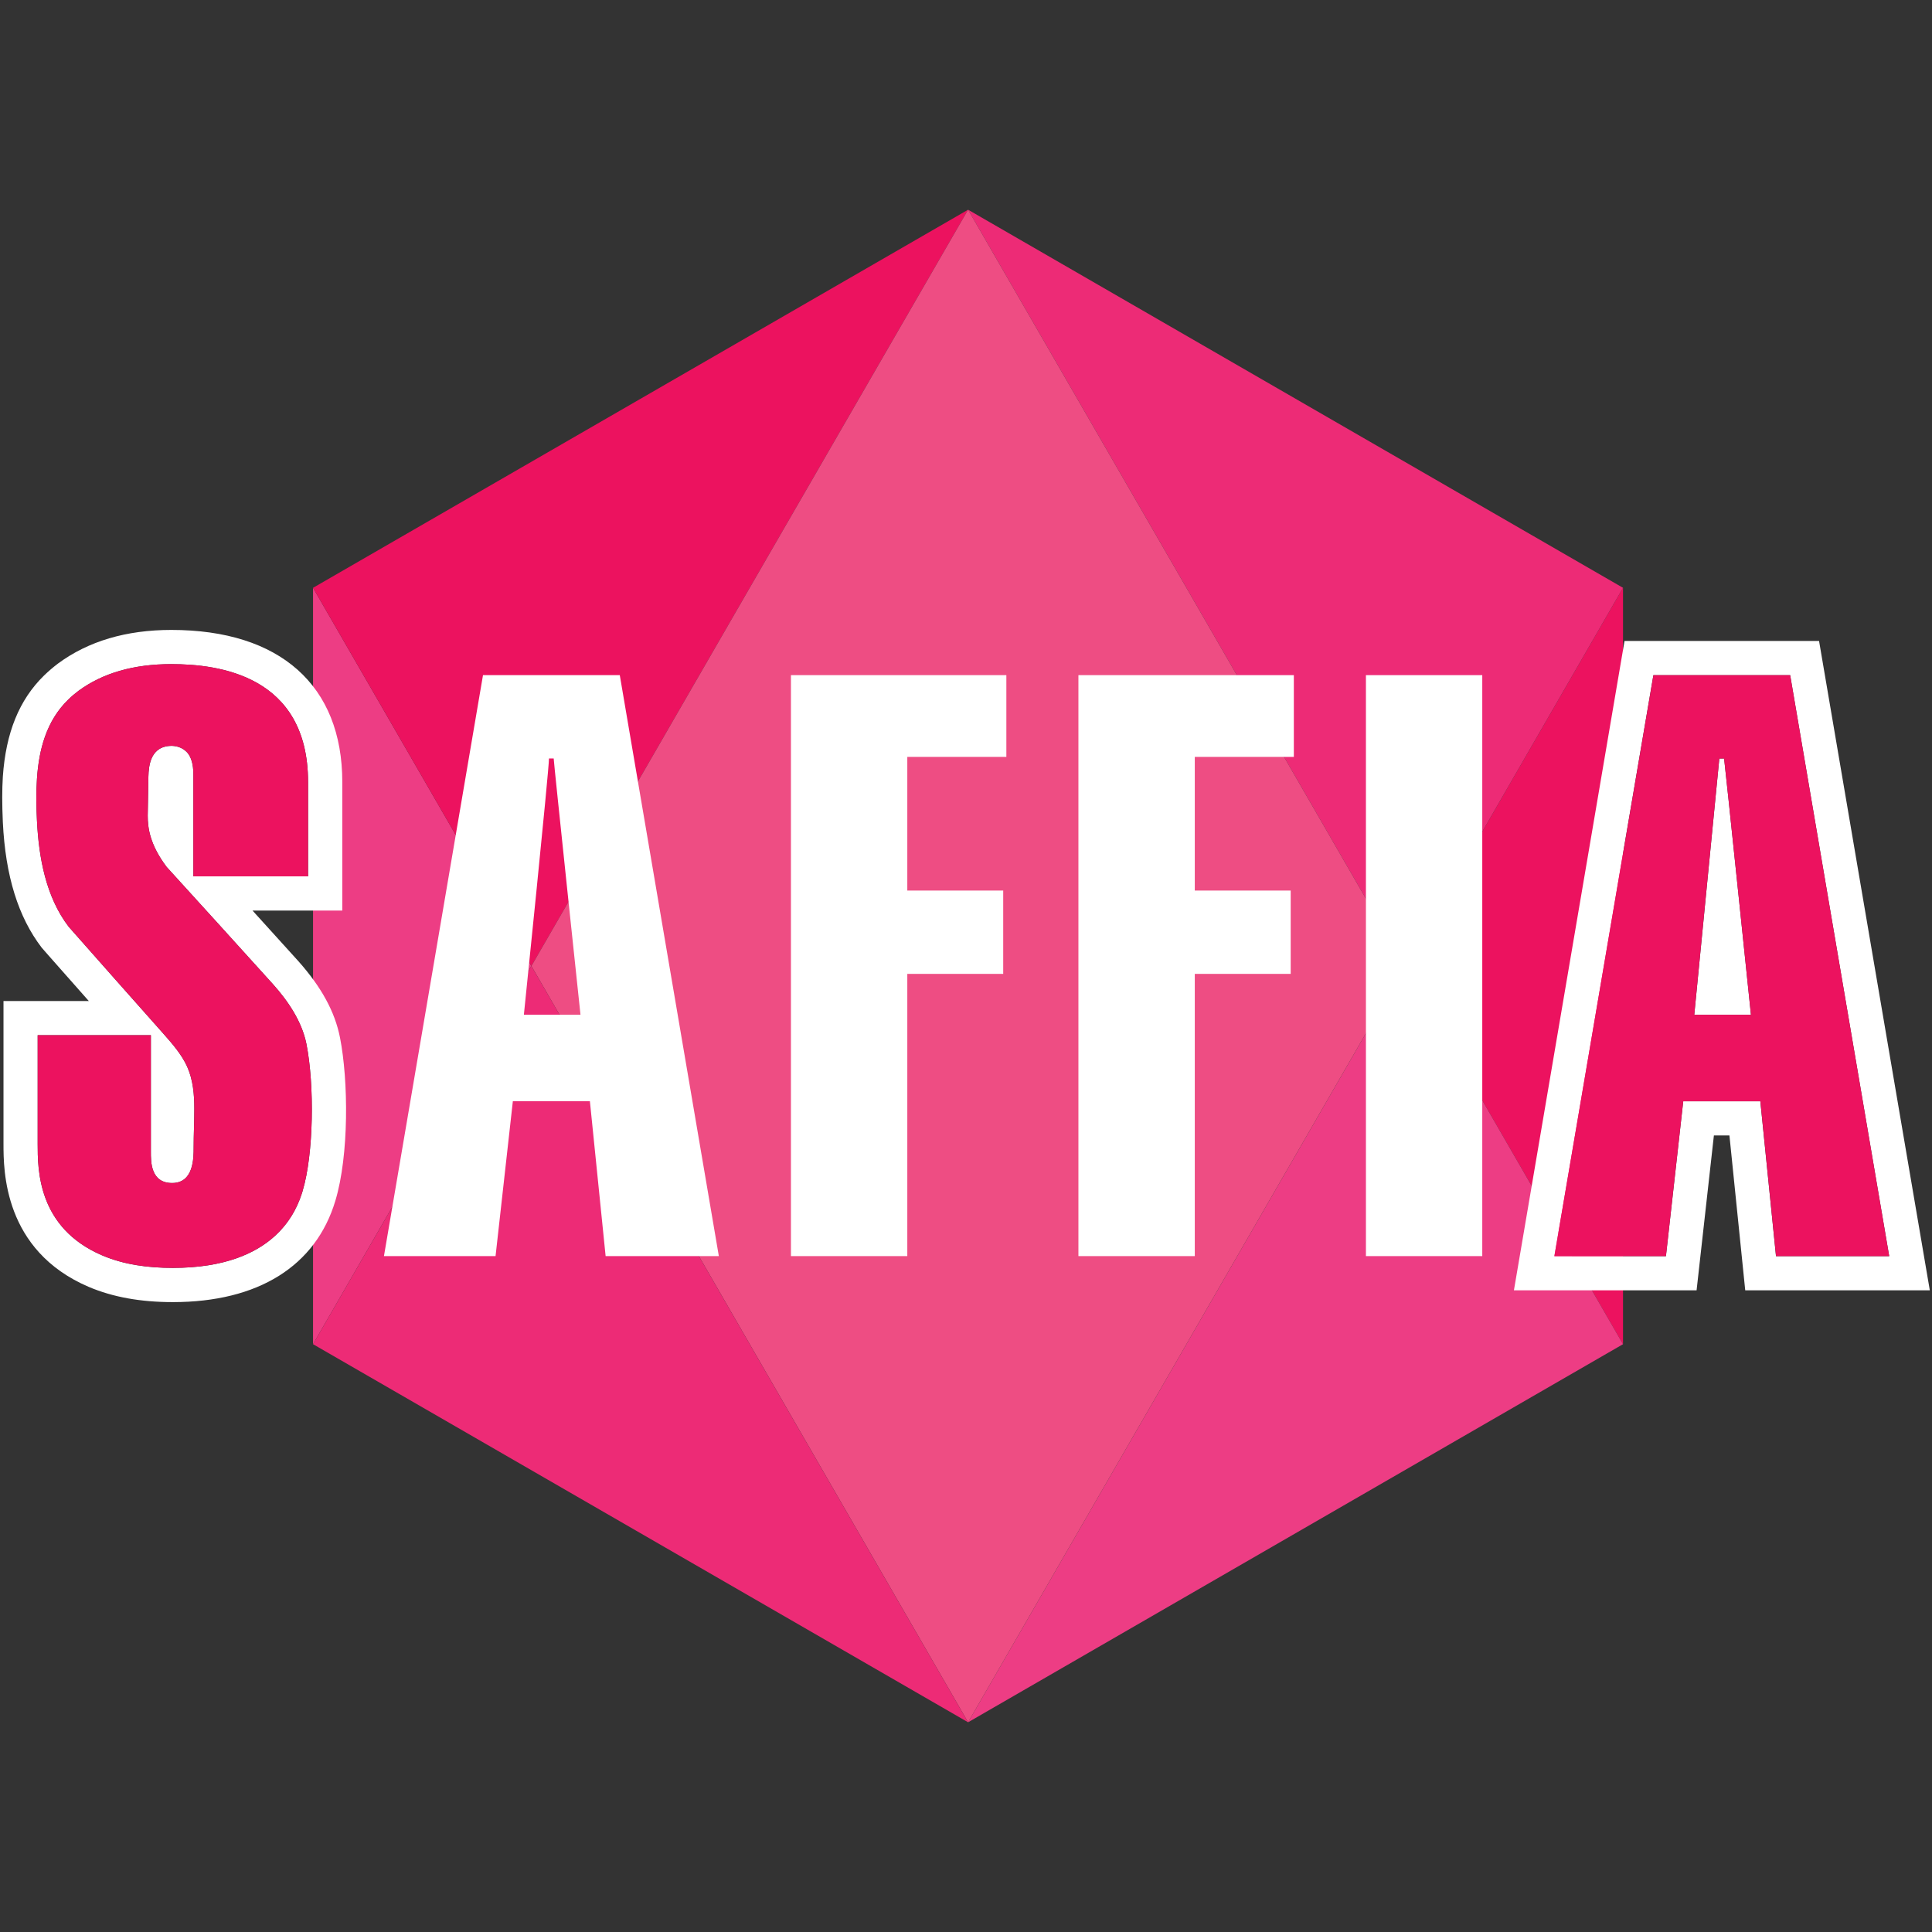
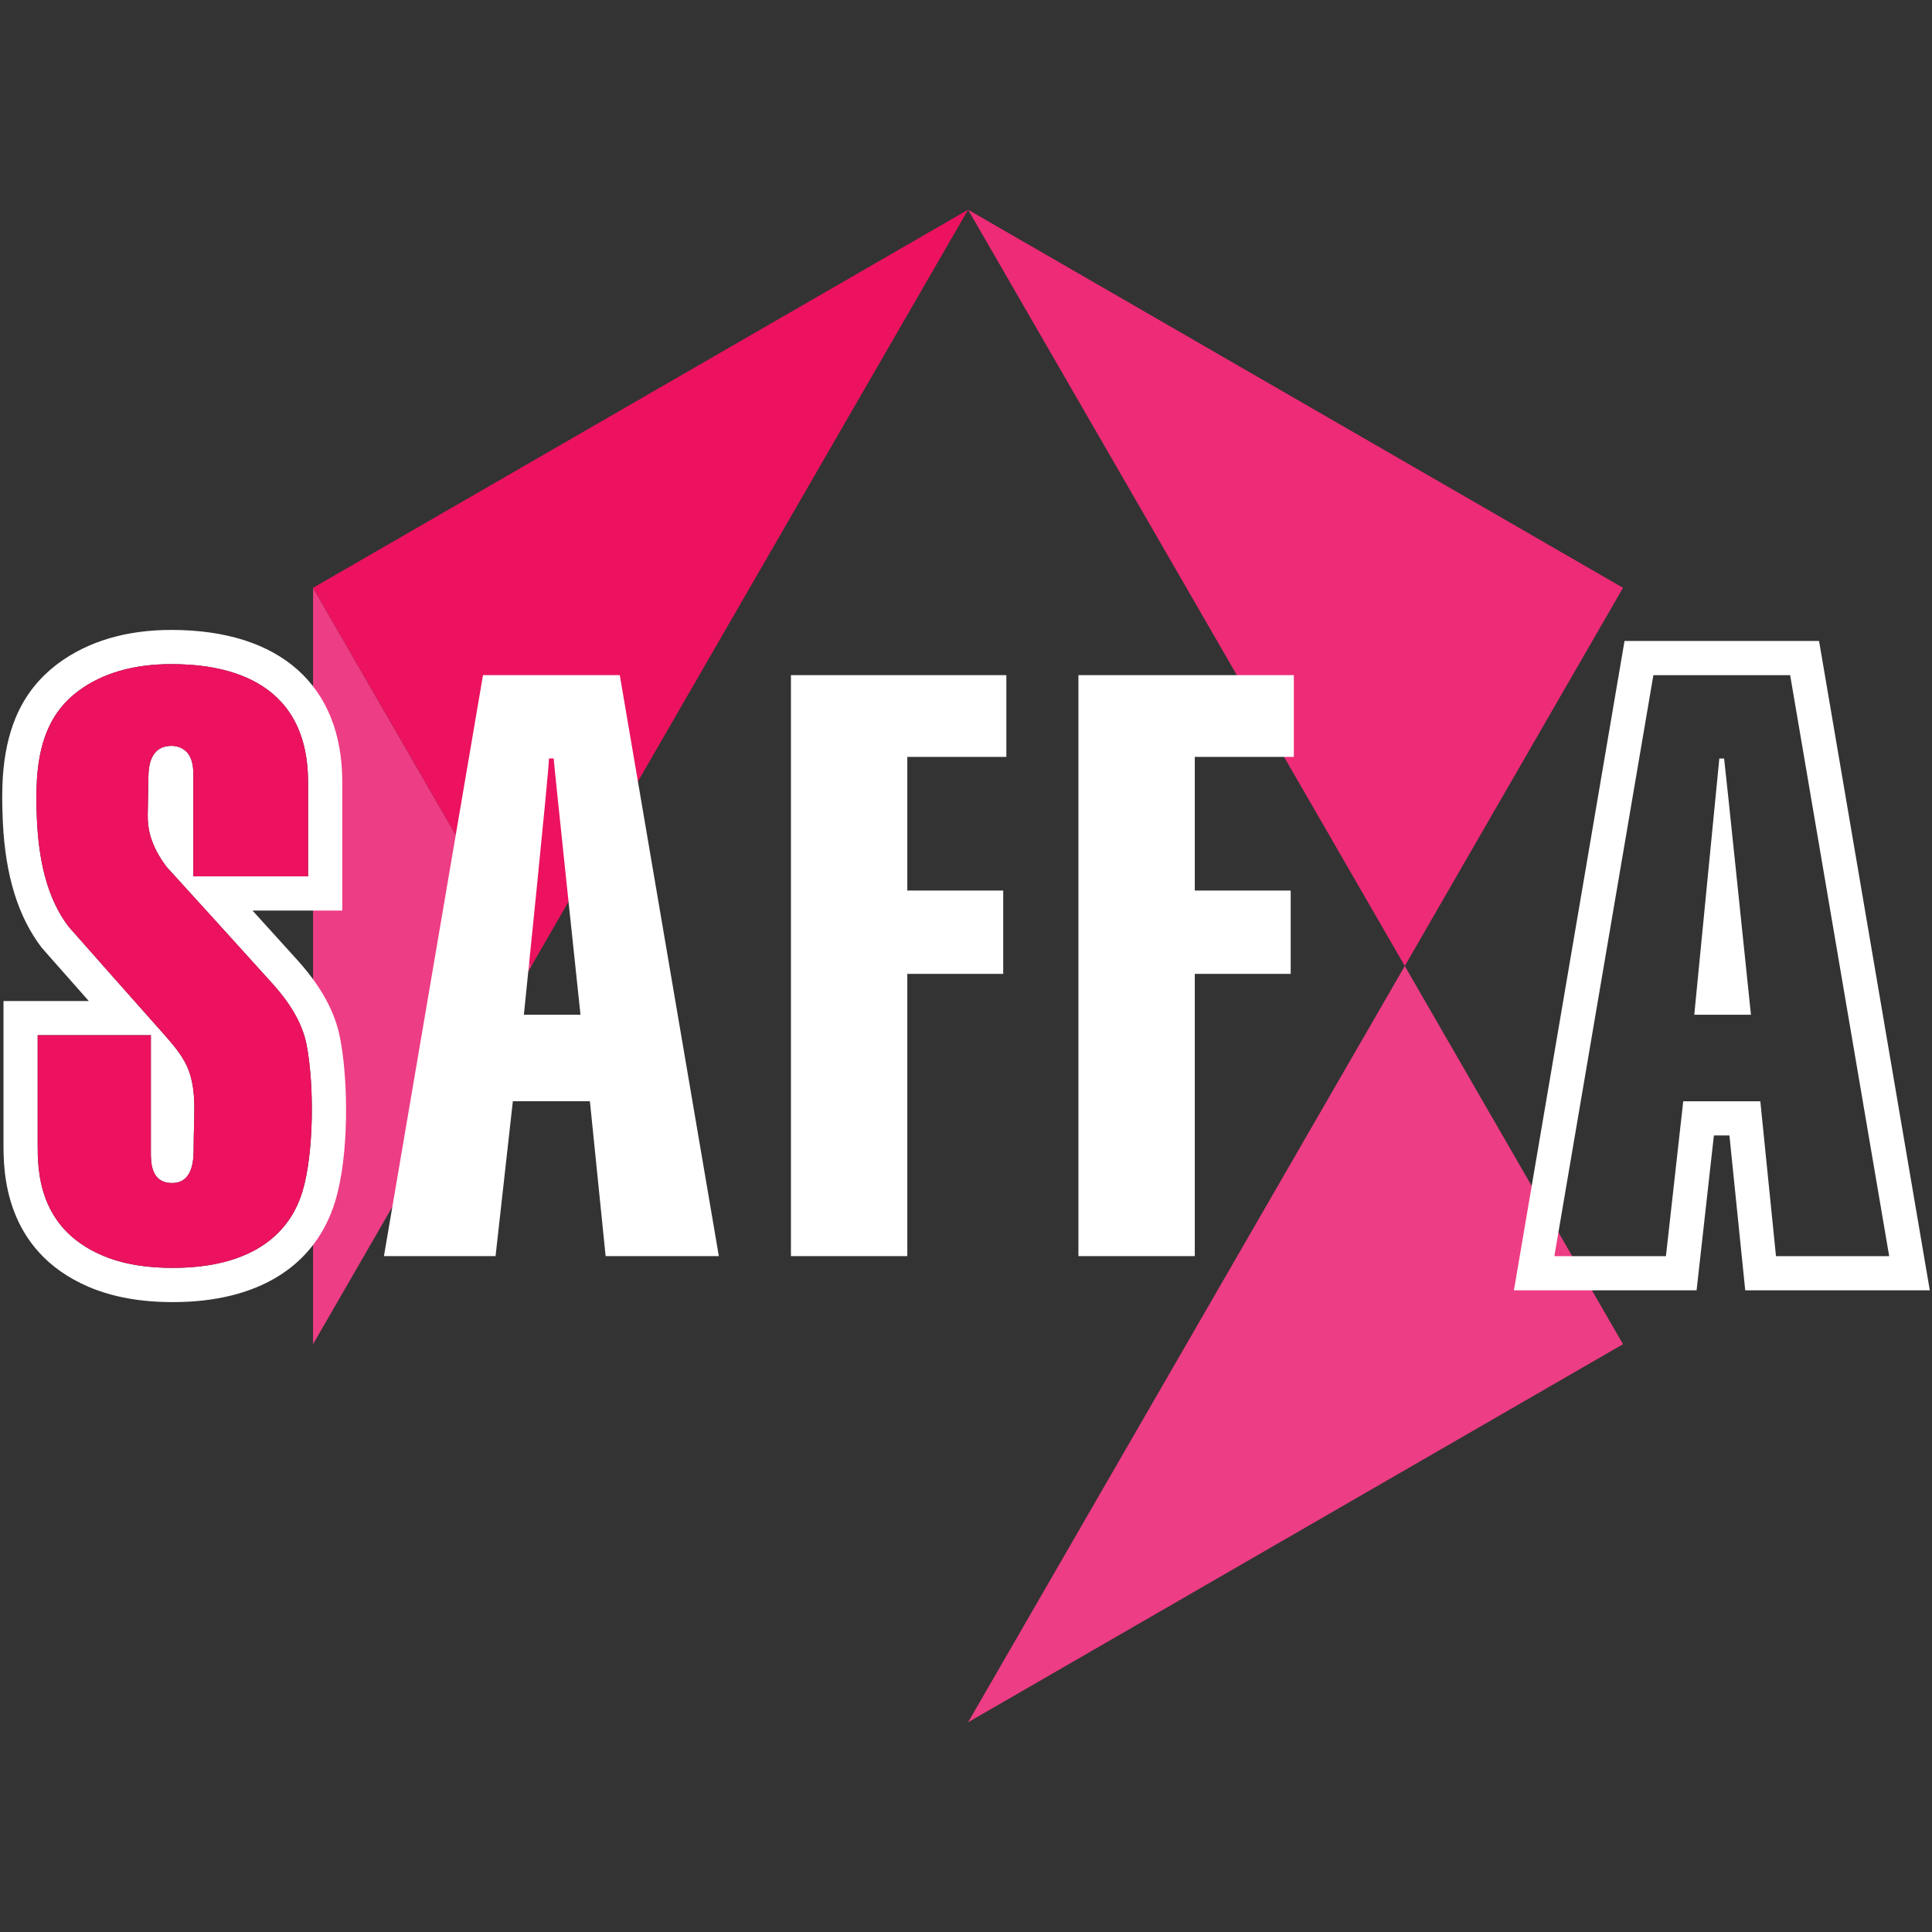
<svg xmlns="http://www.w3.org/2000/svg" id="Layer_1" data-name="Layer 1" viewBox="0 0 1000 1000">
  <rect x="0" y="0" width="1000" height="1000" fill="#333333" stroke="none" />
  <defs>
    <style>
      .cls-1 {
        fill: #ed3d84;
      }

      .cls-2 {
        fill: #fff;
      }

      .cls-3 {
        fill: #ed2b76;
      }

      .cls-4 {
        fill: #ec125f;
      }

      .cls-5 {
        fill: #ee4d83;
      }
    </style>
  </defs>
  <g>
    <polygon class="cls-1" points="275.05 500 162.03 695.75 162.03 304.25 275.05 500" />
-     <polygon class="cls-4" points="840.07 304.25 840.07 695.75 727.11 500 840.07 304.25" />
    <polygon class="cls-3" points="840.07 304.25 727.11 500 614.09 304.25 501.08 108.55 840.07 304.25" />
    <polygon class="cls-4" points="501.08 108.55 388.06 304.25 275.05 500 162.03 304.25 501.08 108.55" />
    <polygon class="cls-1" points="840.07 695.75 501.08 891.45 614.09 695.75 727.11 500 840.07 695.75" />
-     <polygon class="cls-5" points="727.11 500 614.09 695.75 501.08 891.45 388.06 695.75 275.05 500 388.06 304.25 501.08 108.55 614.09 304.25 727.11 500" />
-     <polygon class="cls-3" points="501.08 891.45 162.03 695.75 275.05 500 388.06 695.75 501.08 891.45" />
  </g>
  <g>
    <g>
      <path class="cls-2" d="m175.97,537.02c-2.61-13.33-9.66-26.16-21.51-39.49-4.51-5.01-13.89-15.37-23.76-26.23h46.47v-66.49c0-50.06-32.22-78.76-88.49-78.76-23.34,0-43.01,5.85-58.59,17.35-2.61,1.97-5.08,4.09-7.33,6.28-12.83,12.55-19.74,29.61-21.29,52.32-.42,6.84-.42,14.1,0,23.55,1.34,27.85,7.97,49.08,20.1,64.94.56.63.85,1.06,24.4,27.64H1.81v73.97c0,13.61,0,55.07,44.07,73.97,12.48,5.29,26.79,7.9,43.58,7.9,44.14,0,73.97-18.61,84.12-52.46,7.12-23.62,6.77-62.26,2.4-84.47Zm-19.32,79.4c-2.96,9.66-13.61,39.84-67.2,39.84-12.97,0-25.38-1.69-36.6-6.49-33.42-14.31-33.35-44.49-33.35-57.82v-56.13h58.59v60.22c0,5.15-.21,16.29,11,16.29s11.14-13.04,11.14-18.33c0-6.7.35-13.33.35-20.03,0-7.33-.63-14.95-3.67-21.79-2.89-6.42-7.62-11.78-12.2-16.99-5.15-5.78-48.44-54.58-49.15-55.49-11.85-15.44-15.51-36.03-16.43-55-.35-7.12-.49-14.38,0-21.58.99-15.09,4.87-29.9,16.01-40.83,1.69-1.69,3.53-3.24,5.5-4.72,12.48-9.17,28.49-13.82,48.02-13.82,24.26,0,70.79,5.71,70.79,61.06v48.79h-59.37v-52.88c0-5.15-1.13-8.88-3.17-11.21-2.12-2.26-4.72-3.31-7.83-3.46-11.21-.07-12.13,10.22-12.27,16.01l-.35,20.1c0,6.2.99,14.88,9.8,26.58,7.83,8.6,44.49,48.93,55,60.64,7.83,8.74,15.02,19.32,17.35,31.02,4.23,21.51,3.74,56.9-1.97,76.01Z" />
      <path class="cls-4" d="m156.65,616.41c-2.96,9.66-13.61,39.84-67.2,39.84-12.97,0-25.38-1.69-36.6-6.49-33.42-14.31-33.35-44.49-33.35-57.82v-56.13h58.59v60.22c0,5.15-.21,16.29,11,16.29s11.14-13.04,11.14-18.33c0-6.7.35-13.33.35-20.03,0-7.33-.63-14.95-3.67-21.79-2.89-6.42-7.62-11.78-12.2-16.99-5.15-5.78-48.44-54.58-49.15-55.49-11.85-15.44-15.51-36.03-16.43-55-.35-7.12-.49-14.38,0-21.58.99-15.09,4.87-29.9,16.01-40.83,1.69-1.69,3.53-3.24,5.5-4.72,12.48-9.17,28.49-13.82,48.02-13.82,24.26,0,70.79,5.71,70.79,61.06v48.79h-59.37v-52.88c0-5.15-1.13-8.88-3.17-11.21-2.12-2.26-4.72-3.31-7.83-3.46-11.21-.07-12.13,10.22-12.27,16.01l-.35,20.1c0,6.2.99,14.88,9.8,26.58,7.83,8.6,44.49,48.93,55,60.64,7.83,8.74,15.02,19.32,17.35,31.02,4.23,21.51,3.74,56.9-1.97,76.01Z" />
    </g>
    <path class="cls-2" d="m198.73,650.16l51.27-300.71h70.8l51.27,300.71h-58.6l-8.14-80.16h-39.88l-8.95,80.16h-57.78Zm72.43-124.92h29.3s-13.87-130.75-13.87-132.66h-2.44c0,6.24-12.99,132.66-12.99,132.66Z" />
    <g>
      <path class="cls-2" d="m892.39,392.61h-2.47l-12.97,132.63h29.33s-13.54-130.66-13.89-132.63Zm0,0h-2.47l-12.97,132.63h29.33s-13.54-130.66-13.89-132.63Zm49.15-60.85h-100.69l-57.25,336.12h94.55l8.96-80.17h8.04l8.18,80.17h95.54l-57.33-336.12Zm-30.39,238.26h-39.91l-8.96,80.17h-57.75l51.26-300.73h70.79l51.26,300.73h-58.59l-8.11-80.17Zm-21.22-177.41l-12.97,132.63h29.33s-13.54-130.66-13.89-132.63h-2.47Z" />
-       <path class="cls-4" d="m926.59,349.46h-70.79l-51.26,300.73h57.75l8.96-80.17h39.91l8.11,80.17h58.59l-51.26-300.73Zm-36.67,43.15h2.47c.35,1.97,13.89,132.63,13.89,132.63h-29.33l12.97-132.63Z" />
    </g>
    <path class="cls-2" d="m409.39,650.16v-300.71h111.5v42.32h-51.27v69.18h49.64v43.13h-49.64v146.08h-60.22Z" />
    <path class="cls-2" d="m558.19,650.16v-300.71h111.5v42.32h-51.27v69.18h49.64v43.13h-49.64v146.08h-60.22Z" />
-     <path class="cls-2" d="m707,650.16v-300.71h60.22v300.71h-60.22Z" />
  </g>
</svg>